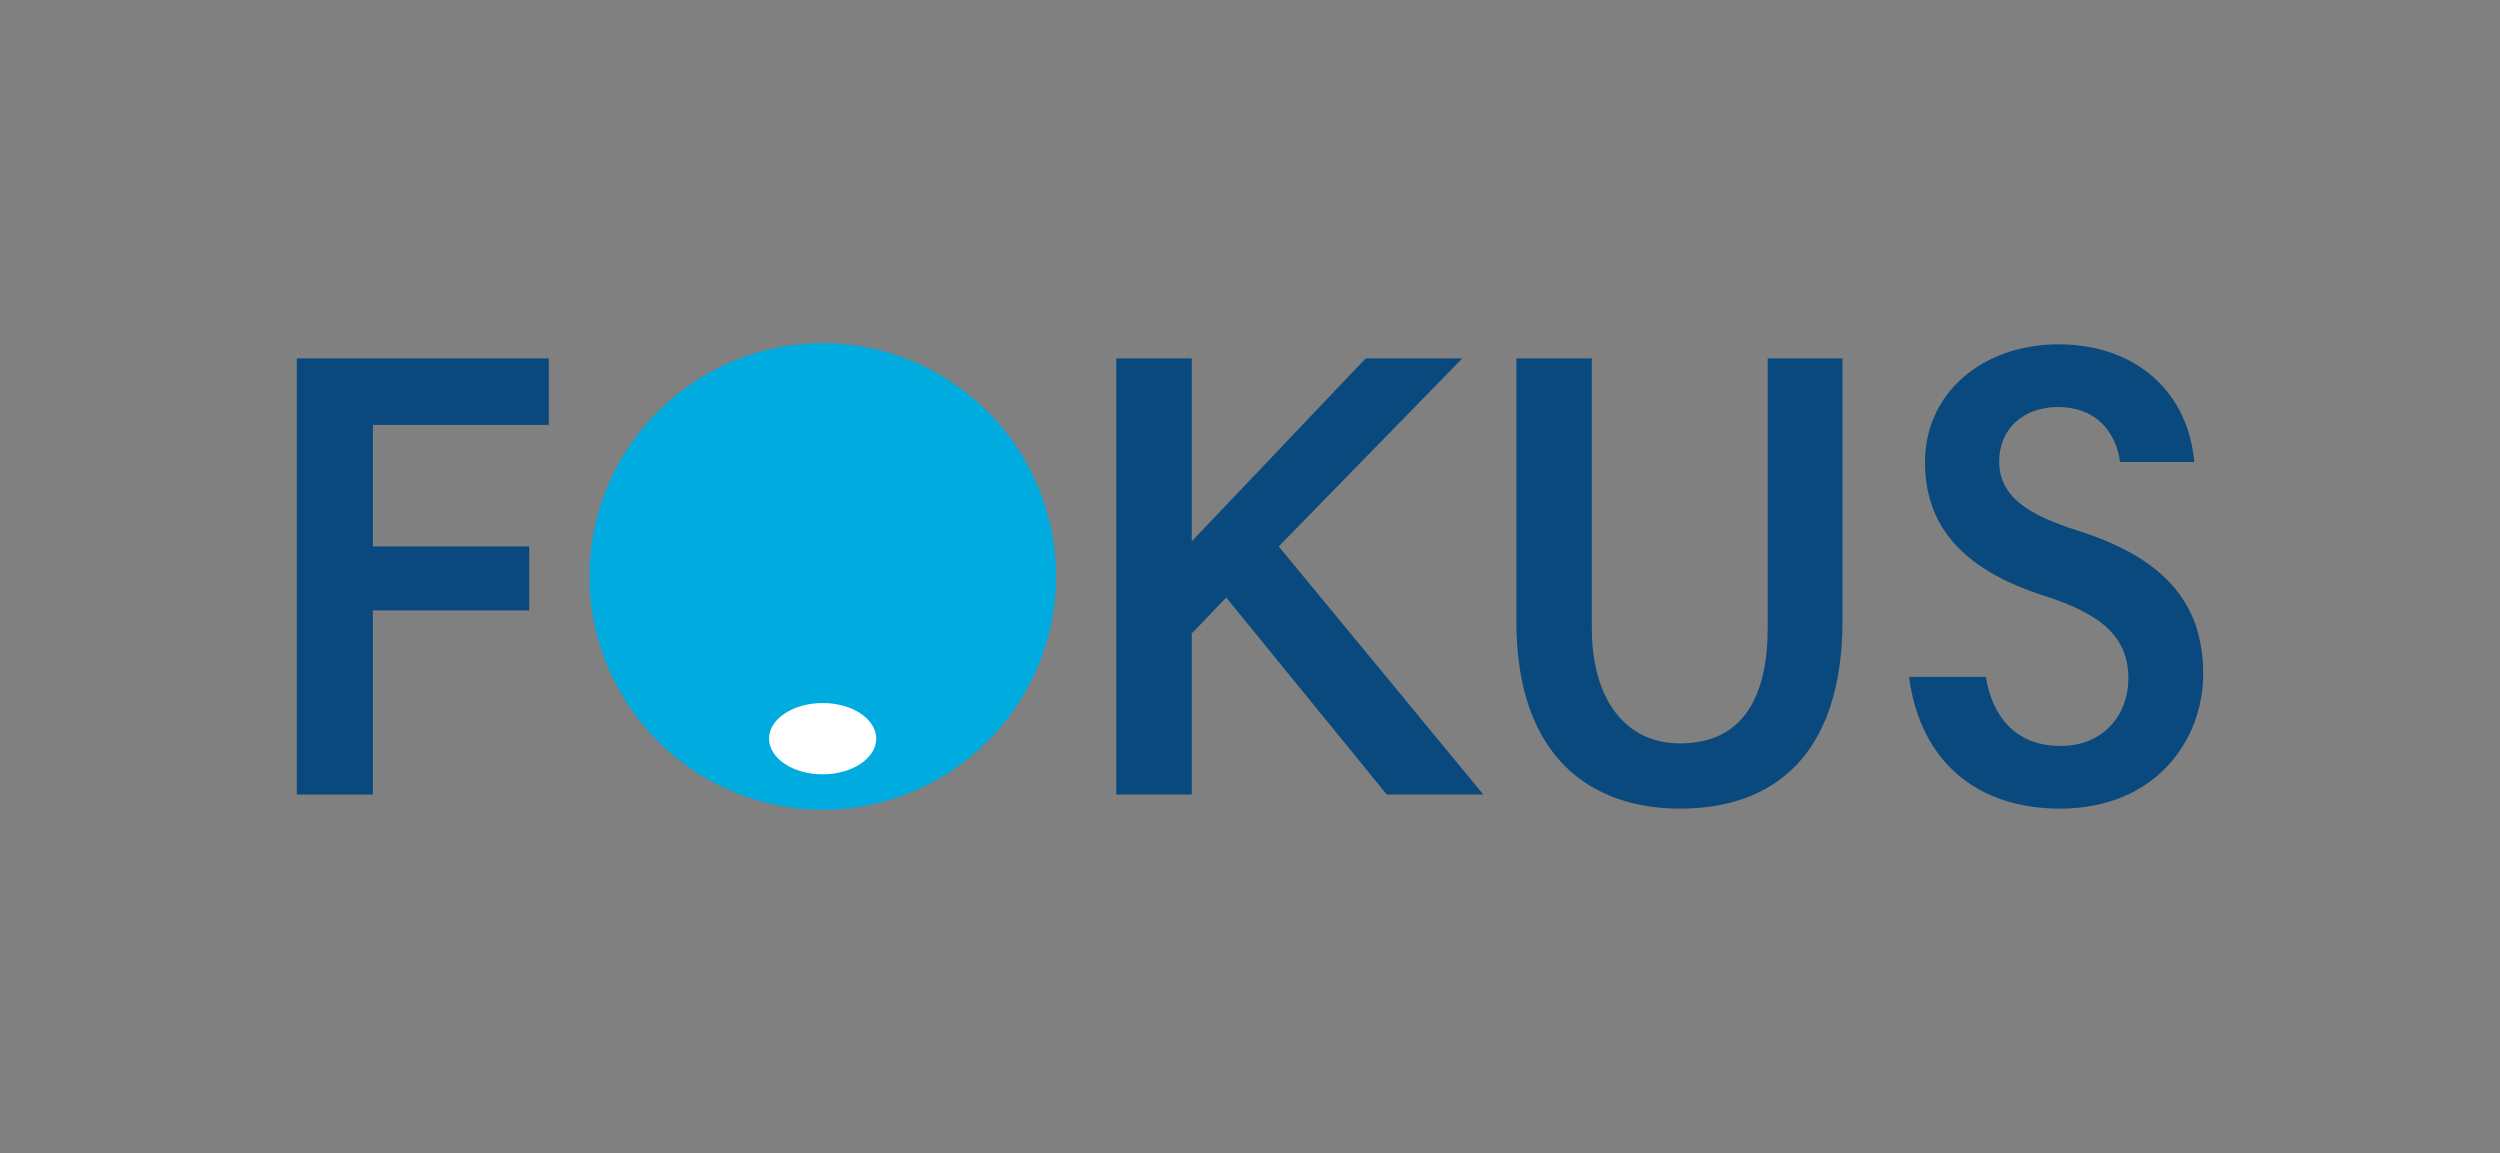
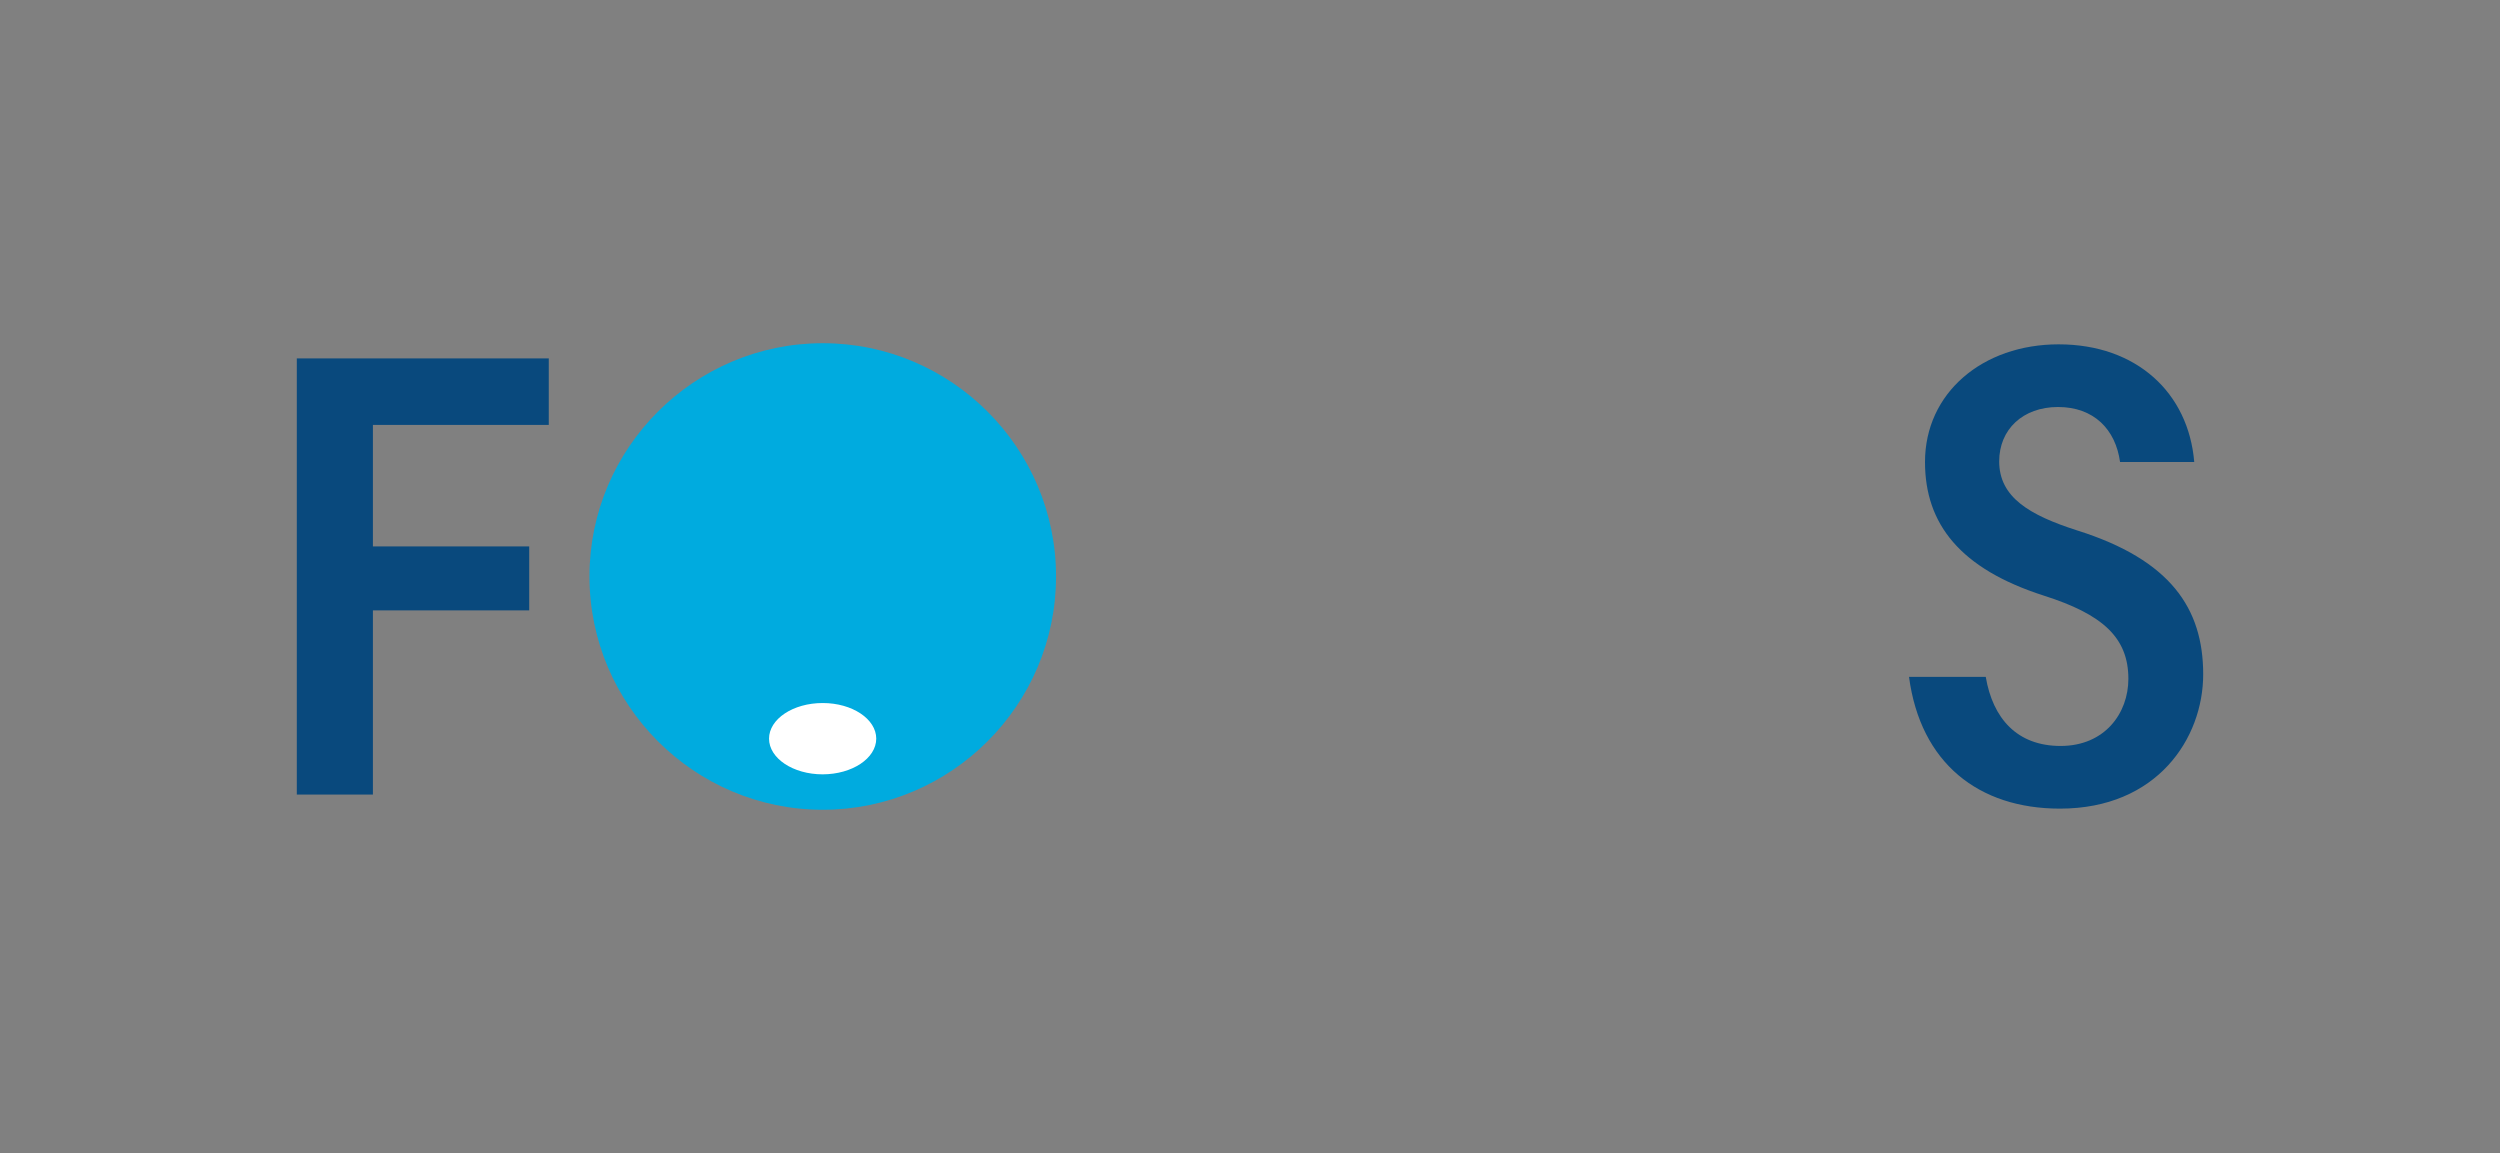
<svg xmlns="http://www.w3.org/2000/svg" width="438px" height="202px" viewBox="0 0 438 202" version="1.1">
  <rect x="0" y="0" width="438" height="202" fill="#808080" stroke="none" />
  <title>_export@2x</title>
  <g id="_export" stroke="none" stroke-width="1" fill="none" fill-rule="evenodd">
    <g id="fokus_logo_positive-(1)" transform="translate(52, 60.13)">
      <polygon id="Fill-1" fill="#FFFFFF" points="80.202 76.797 105.535 76.797 105.535 60.006 80.202 60.006" />
      <g id="Group-12">
        <path d="M92.126,75.535 C86.952,75.535 82.736,72.73 82.736,69.285 C82.731,65.849 86.952,63.031 92.144,63.042 C97.312,63.037 101.519,65.844 101.519,69.283 C101.51,72.73 97.301,75.526 92.126,75.535 M92.145,0 C69.623,0.005 51.269,18.361 51.274,40.864 C51.279,63.381 69.642,81.747 92.145,81.74 C114.655,81.74 133.021,63.376 133.018,40.866 C133.026,18.354 114.652,-0.003 92.145,0" id="Fill-2" fill="#00ABDF" />
        <polygon id="Fill-4" fill="#09497D" points="44.145 14.315 13.333 14.315 13.333 35.604 40.718 35.604 40.718 46.808 13.333 46.808 13.333 79.077 -8.37216618e-15 79.077 -8.37216618e-15 2.663 44.145 2.663" />
-         <path d="M162.844,44.567 C161.051,46.36 158.474,49.161 156.793,50.842 L156.793,79.077 L143.572,79.077 L143.572,2.663 L156.793,2.663 L156.793,34.708 L187.269,2.663 L204.188,2.663 L172.031,35.604 L207.885,79.077 L190.966,79.077 L162.844,44.567 Z" id="Fill-6" fill="#09497D" />
-         <path d="M213.666,48.713 L213.666,2.663 L226.887,2.663 L226.887,49.945 C226.887,62.158 232.601,70.113 242.349,70.113 C253.666,70.113 257.699,61.486 257.699,49.945 L257.699,2.663 L270.808,2.663 L270.808,48.489 C270.808,72.466 258.483,81.542 242.349,81.542 C227.223,81.542 213.666,73.026 213.666,48.713" id="Fill-8" fill="#09497D" />
        <path d="M319.434,20.814 C318.65,15.1 314.84,11.178 308.566,11.178 C302.403,11.178 298.258,15.1 298.258,20.702 C298.258,26.976 303.524,30.113 311.927,32.803 C328.286,37.957 334,46.472 334,58.013 C334,69.217 325.932,81.542 308.902,81.542 C294.672,81.542 284.476,73.587 282.459,58.461 L295.905,58.461 C297.137,65.743 301.395,70.562 309.014,70.562 C316.745,70.562 320.891,64.847 320.891,58.797 C320.891,51.514 316.296,47.481 306.101,44.231 C291.423,39.525 285.261,31.682 285.261,20.814 C285.261,8.713 295.344,0.198 308.678,0.198 C322.347,0.198 331.423,8.713 332.431,20.814 L319.434,20.814 Z" id="Fill-10" fill="#09497D" />
      </g>
    </g>
  </g>
</svg>